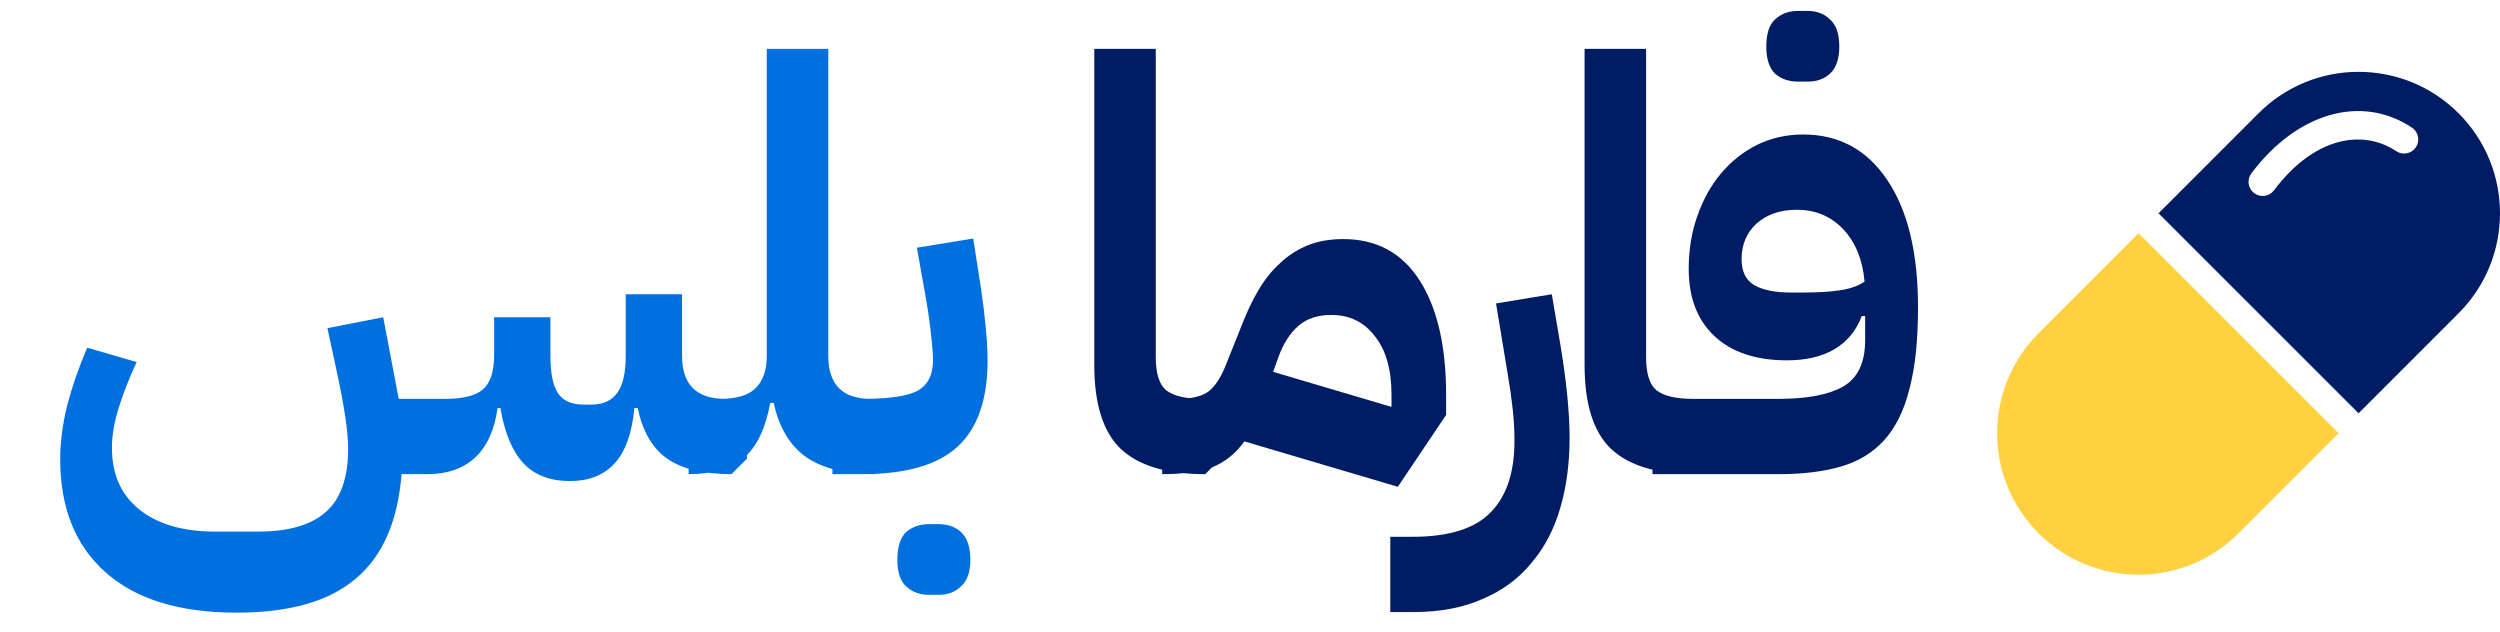
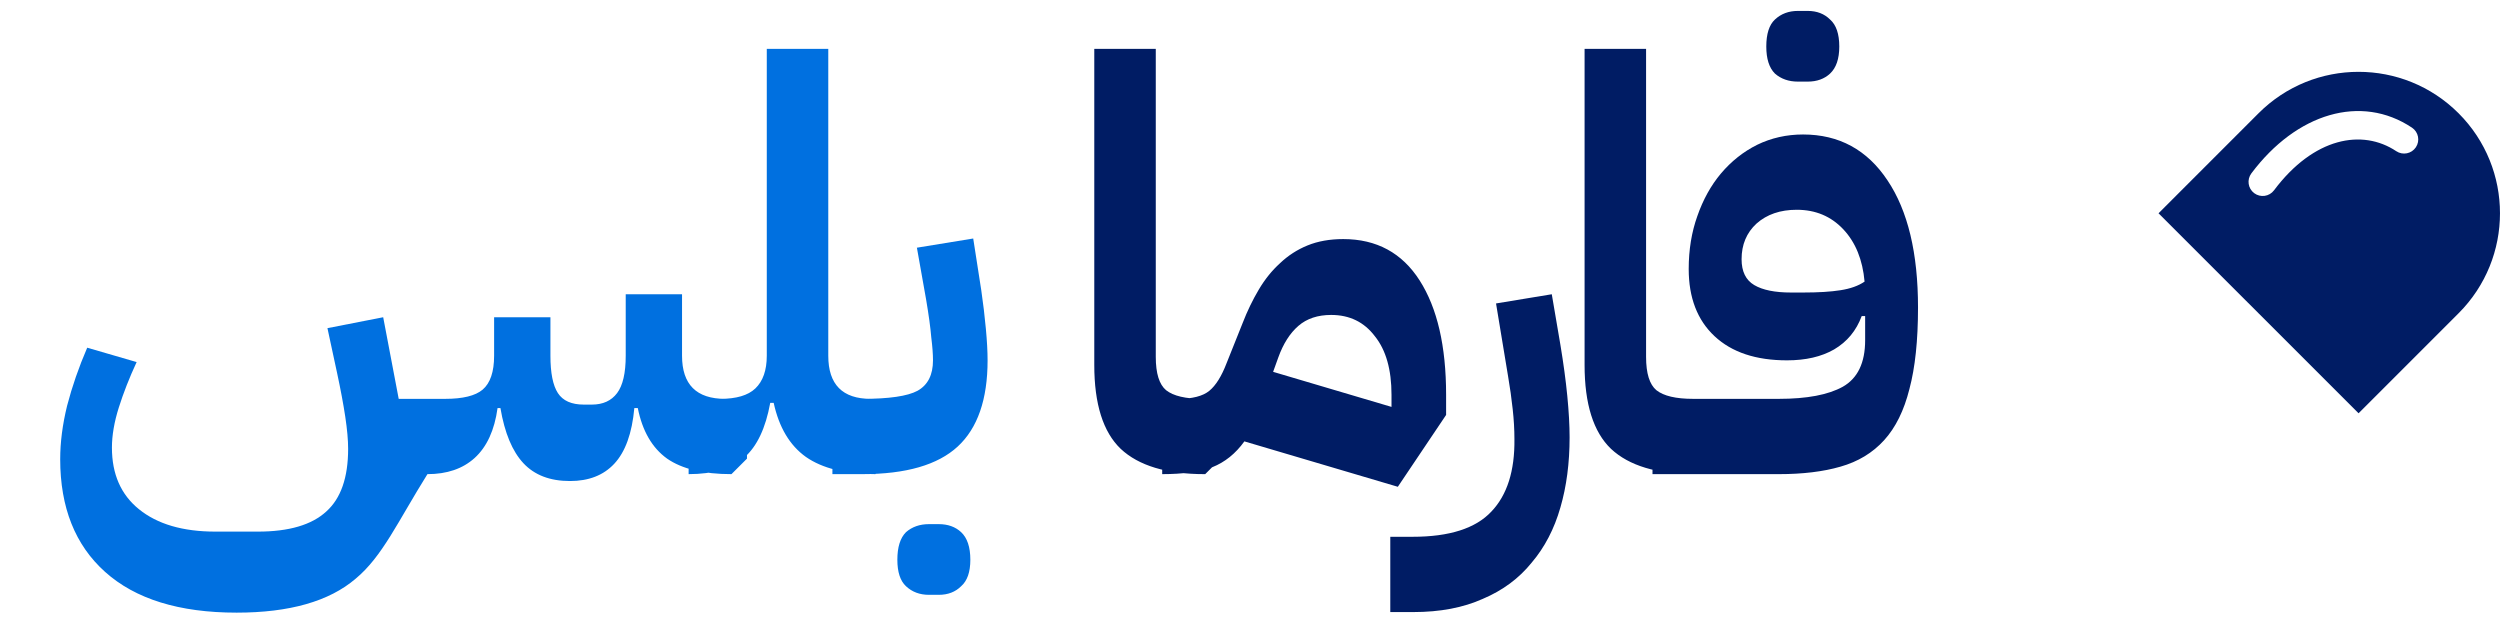
<svg xmlns="http://www.w3.org/2000/svg" width="174" height="44" viewBox="0 0 174 44" fill="none">
-   <path d="M39.67 33.48C38.283 33.48 37.203 33.067 36.43 32.24C35.657 31.413 35.123 30.133 34.83 28.4H34.63C34.417 29.947 33.883 31.107 33.03 31.88C32.203 32.627 31.11 33 29.75 33H27.95C27.683 36.307 26.617 38.733 24.75 40.28C22.91 41.853 20.15 42.64 16.47 42.64C12.47 42.64 9.417 41.693 7.31 39.8C5.23 37.933 4.19 35.32 4.19 31.96C4.19 30.787 4.35 29.547 4.67 28.24C5.017 26.907 5.483 25.56 6.07 24.2L9.51 25.2C9.003 26.293 8.59 27.347 8.27 28.36C7.95 29.373 7.79 30.307 7.79 31.16C7.79 33 8.417 34.427 9.67 35.44C10.95 36.48 12.723 37 14.99 37H17.95C20.11 37 21.697 36.533 22.71 35.6C23.723 34.693 24.23 33.24 24.23 31.24C24.23 30.627 24.163 29.88 24.03 29C23.897 28.12 23.71 27.12 23.47 26L22.79 22.84L26.67 22.08L27.75 27.76H30.99C32.217 27.76 33.083 27.547 33.59 27.12C34.123 26.667 34.39 25.88 34.39 24.76V22.08H38.31V24.76C38.31 25.96 38.483 26.827 38.83 27.36C39.177 27.893 39.777 28.16 40.63 28.16H41.19C41.963 28.16 42.55 27.893 42.95 27.36C43.35 26.827 43.55 25.96 43.55 24.76V20.48H47.47V24.76C47.47 26.76 48.47 27.76 50.47 27.76H51.99V31.92L50.91 33C48.963 33 47.47 32.64 46.43 31.92C45.39 31.173 44.71 30 44.39 28.4H44.15C43.99 30.16 43.523 31.453 42.75 32.28C42.003 33.08 40.977 33.48 39.67 33.48ZM47.928 28.84L49.008 27.76H50.128C51.248 27.76 52.061 27.52 52.568 27.04C53.101 26.533 53.368 25.773 53.368 24.76V3.4H57.648V24.76C57.648 26.76 58.635 27.76 60.608 27.76H62.008V31.92L60.928 33C58.848 33 57.234 32.6 56.088 31.8C54.968 31 54.221 29.747 53.848 28.04H53.608C53.288 29.8 52.688 31.067 51.808 31.84C50.928 32.613 49.635 33 47.928 33V28.84ZM57.936 28.84L59.016 27.76H60.016C61.882 27.76 63.162 27.573 63.856 27.2C64.576 26.8 64.936 26.093 64.936 25.08C64.936 24.653 64.896 24.12 64.816 23.48C64.762 22.813 64.642 21.933 64.456 20.84L63.816 17.24L67.736 16.6L68.296 20.2C68.429 21.107 68.536 22 68.616 22.88C68.696 23.733 68.736 24.467 68.736 25.08C68.736 27.8 68.042 29.8 66.656 31.08C65.269 32.36 63.056 33 60.016 33H57.936V28.84ZM64.656 41.4C64.016 41.4 63.482 41.2 63.056 40.8C62.656 40.427 62.456 39.813 62.456 38.96C62.456 38.08 62.656 37.44 63.056 37.04C63.482 36.667 64.016 36.48 64.656 36.48H65.336C65.976 36.48 66.496 36.667 66.896 37.04C67.322 37.44 67.536 38.08 67.536 38.96C67.536 39.813 67.322 40.427 66.896 40.8C66.496 41.2 65.976 41.4 65.336 41.4H64.656Z" fill="#0070E0" />
+   <path d="M39.67 33.48C38.283 33.48 37.203 33.067 36.43 32.24C35.657 31.413 35.123 30.133 34.83 28.4H34.63C34.417 29.947 33.883 31.107 33.03 31.88C32.203 32.627 31.11 33 29.75 33C27.683 36.307 26.617 38.733 24.75 40.28C22.91 41.853 20.15 42.64 16.47 42.64C12.47 42.64 9.417 41.693 7.31 39.8C5.23 37.933 4.19 35.32 4.19 31.96C4.19 30.787 4.35 29.547 4.67 28.24C5.017 26.907 5.483 25.56 6.07 24.2L9.51 25.2C9.003 26.293 8.59 27.347 8.27 28.36C7.95 29.373 7.79 30.307 7.79 31.16C7.79 33 8.417 34.427 9.67 35.44C10.95 36.48 12.723 37 14.99 37H17.95C20.11 37 21.697 36.533 22.71 35.6C23.723 34.693 24.23 33.24 24.23 31.24C24.23 30.627 24.163 29.88 24.03 29C23.897 28.12 23.71 27.12 23.47 26L22.79 22.84L26.67 22.08L27.75 27.76H30.99C32.217 27.76 33.083 27.547 33.59 27.12C34.123 26.667 34.39 25.88 34.39 24.76V22.08H38.31V24.76C38.31 25.96 38.483 26.827 38.83 27.36C39.177 27.893 39.777 28.16 40.63 28.16H41.19C41.963 28.16 42.55 27.893 42.95 27.36C43.35 26.827 43.55 25.96 43.55 24.76V20.48H47.47V24.76C47.47 26.76 48.47 27.76 50.47 27.76H51.99V31.92L50.91 33C48.963 33 47.47 32.64 46.43 31.92C45.39 31.173 44.71 30 44.39 28.4H44.15C43.99 30.16 43.523 31.453 42.75 32.28C42.003 33.08 40.977 33.48 39.67 33.48ZM47.928 28.84L49.008 27.76H50.128C51.248 27.76 52.061 27.52 52.568 27.04C53.101 26.533 53.368 25.773 53.368 24.76V3.4H57.648V24.76C57.648 26.76 58.635 27.76 60.608 27.76H62.008V31.92L60.928 33C58.848 33 57.234 32.6 56.088 31.8C54.968 31 54.221 29.747 53.848 28.04H53.608C53.288 29.8 52.688 31.067 51.808 31.84C50.928 32.613 49.635 33 47.928 33V28.84ZM57.936 28.84L59.016 27.76H60.016C61.882 27.76 63.162 27.573 63.856 27.2C64.576 26.8 64.936 26.093 64.936 25.08C64.936 24.653 64.896 24.12 64.816 23.48C64.762 22.813 64.642 21.933 64.456 20.84L63.816 17.24L67.736 16.6L68.296 20.2C68.429 21.107 68.536 22 68.616 22.88C68.696 23.733 68.736 24.467 68.736 25.08C68.736 27.8 68.042 29.8 66.656 31.08C65.269 32.36 63.056 33 60.016 33H57.936V28.84ZM64.656 41.4C64.016 41.4 63.482 41.2 63.056 40.8C62.656 40.427 62.456 39.813 62.456 38.96C62.456 38.08 62.656 37.44 63.056 37.04C63.482 36.667 64.016 36.48 64.656 36.48H65.336C65.976 36.48 66.496 36.667 66.896 37.04C67.322 37.44 67.536 38.08 67.536 38.96C67.536 39.813 67.322 40.427 66.896 40.8C66.496 41.2 65.976 41.4 65.336 41.4H64.656Z" fill="#0070E0" />
  <path d="M83.842 33C81.202 33 79.255 32.413 78.002 31.24C76.775 30.067 76.162 28.12 76.162 25.4V3.4H80.442V24.84C80.442 25.987 80.682 26.76 81.162 27.16C81.668 27.56 82.522 27.76 83.722 27.76H84.962V31.92L83.882 33H83.842ZM86.609 30.72C85.995 31.573 85.249 32.173 84.369 32.52C83.489 32.84 82.329 33 80.889 33V28.84L81.969 27.76C82.982 27.76 83.715 27.573 84.169 27.2C84.622 26.827 85.022 26.187 85.369 25.28L86.489 22.48C86.809 21.653 87.182 20.88 87.609 20.16C88.035 19.44 88.529 18.827 89.089 18.32C89.649 17.787 90.289 17.373 91.009 17.08C91.729 16.787 92.555 16.64 93.489 16.64C95.809 16.64 97.582 17.6 98.809 19.52C100.035 21.44 100.649 24.093 100.649 27.48V28.88L97.289 33.88L86.609 30.72ZM88.609 25.88L96.849 28.32V27.48C96.849 25.72 96.462 24.36 95.689 23.4C94.942 22.413 93.929 21.92 92.649 21.92C91.715 21.92 90.955 22.173 90.369 22.68C89.782 23.187 89.315 23.92 88.969 24.88L88.609 25.88ZM96.764 37.36H98.324C100.884 37.36 102.711 36.773 103.804 35.6C104.897 34.453 105.431 32.773 105.404 30.56C105.404 29.893 105.364 29.2 105.284 28.48C105.204 27.733 105.097 26.973 104.964 26.2L104.124 21.12L108.004 20.48L108.604 24C108.817 25.28 108.977 26.467 109.084 27.56C109.191 28.653 109.244 29.613 109.244 30.44C109.244 32.227 109.031 33.853 108.604 35.32C108.177 36.813 107.511 38.093 106.604 39.16C105.724 40.253 104.591 41.093 103.204 41.68C101.844 42.293 100.231 42.6 98.364 42.6H96.764V37.36ZM117.967 33C115.327 33 113.38 32.413 112.127 31.24C110.9 30.067 110.287 28.12 110.287 25.4V3.4H114.567V24.84C114.567 25.987 114.807 26.76 115.287 27.16C115.793 27.56 116.647 27.76 117.847 27.76H119.087V31.92L118.007 33H117.967ZM115.014 28.84L116.094 27.76H123.814C125.76 27.76 127.24 27.48 128.254 26.92C129.294 26.333 129.814 25.253 129.814 23.68V22H129.574C129.2 23.013 128.56 23.787 127.654 24.32C126.774 24.827 125.68 25.08 124.374 25.08C122.214 25.08 120.534 24.52 119.334 23.4C118.134 22.28 117.534 20.72 117.534 18.72C117.534 17.387 117.734 16.16 118.134 15.04C118.534 13.893 119.08 12.907 119.774 12.08C120.494 11.227 121.334 10.56 122.294 10.08C123.28 9.6 124.347 9.36 125.494 9.36C128 9.36 129.96 10.427 131.374 12.56C132.787 14.667 133.494 17.613 133.494 21.4C133.494 23.693 133.294 25.587 132.894 27.08C132.52 28.573 131.934 29.76 131.134 30.64C130.334 31.52 129.32 32.133 128.094 32.48C126.894 32.827 125.467 33 123.814 33H115.014V28.84ZM125.494 20.36C126.56 20.36 127.427 20.307 128.094 20.2C128.787 20.093 129.347 19.893 129.774 19.6C129.64 18.08 129.147 16.867 128.294 15.96C127.44 15.053 126.36 14.6 125.054 14.6C123.907 14.6 122.974 14.92 122.254 15.56C121.56 16.2 121.214 17.027 121.214 18.04C121.214 18.893 121.507 19.493 122.094 19.84C122.68 20.187 123.534 20.36 124.654 20.36H125.494ZM125.134 5.68C124.494 5.68 123.96 5.493 123.534 5.12C123.134 4.72 122.934 4.093 122.934 3.24C122.934 2.36 123.134 1.733 123.534 1.36C123.96 0.96 124.494 0.76 125.134 0.76H125.814C126.454 0.76 126.974 0.96 127.374 1.36C127.8 1.733 128.014 2.36 128.014 3.24C128.014 4.093 127.8 4.72 127.374 5.12C126.974 5.493 126.454 5.68 125.814 5.68H125.134Z" fill="#001C64" />
  <path fill-rule="evenodd" clip-rule="evenodd" d="M171.116 21.804C174.96 17.96 174.96 11.727 171.116 7.883C167.271 4.039 161.039 4.039 157.195 7.883L150.234 14.844L164.155 28.764L171.116 21.804ZM168.145 10.25C167.844 10.702 167.233 10.824 166.78 10.523C164.416 8.946 161.034 9.562 158.27 13.247C157.944 13.682 157.327 13.77 156.892 13.444C156.457 13.118 156.369 12.501 156.696 12.066C159.838 7.876 164.331 6.523 167.873 8.885C168.325 9.186 168.447 9.797 168.145 10.25Z" fill="#001C64" />
-   <path fill-rule="evenodd" clip-rule="evenodd" d="M141.883 37.117C138.039 33.272 138.039 27.04 141.883 23.196L148.844 16.235L162.764 30.156L155.804 37.117C151.96 40.961 145.727 40.961 141.883 37.117Z" fill="#FFD140" />
</svg>